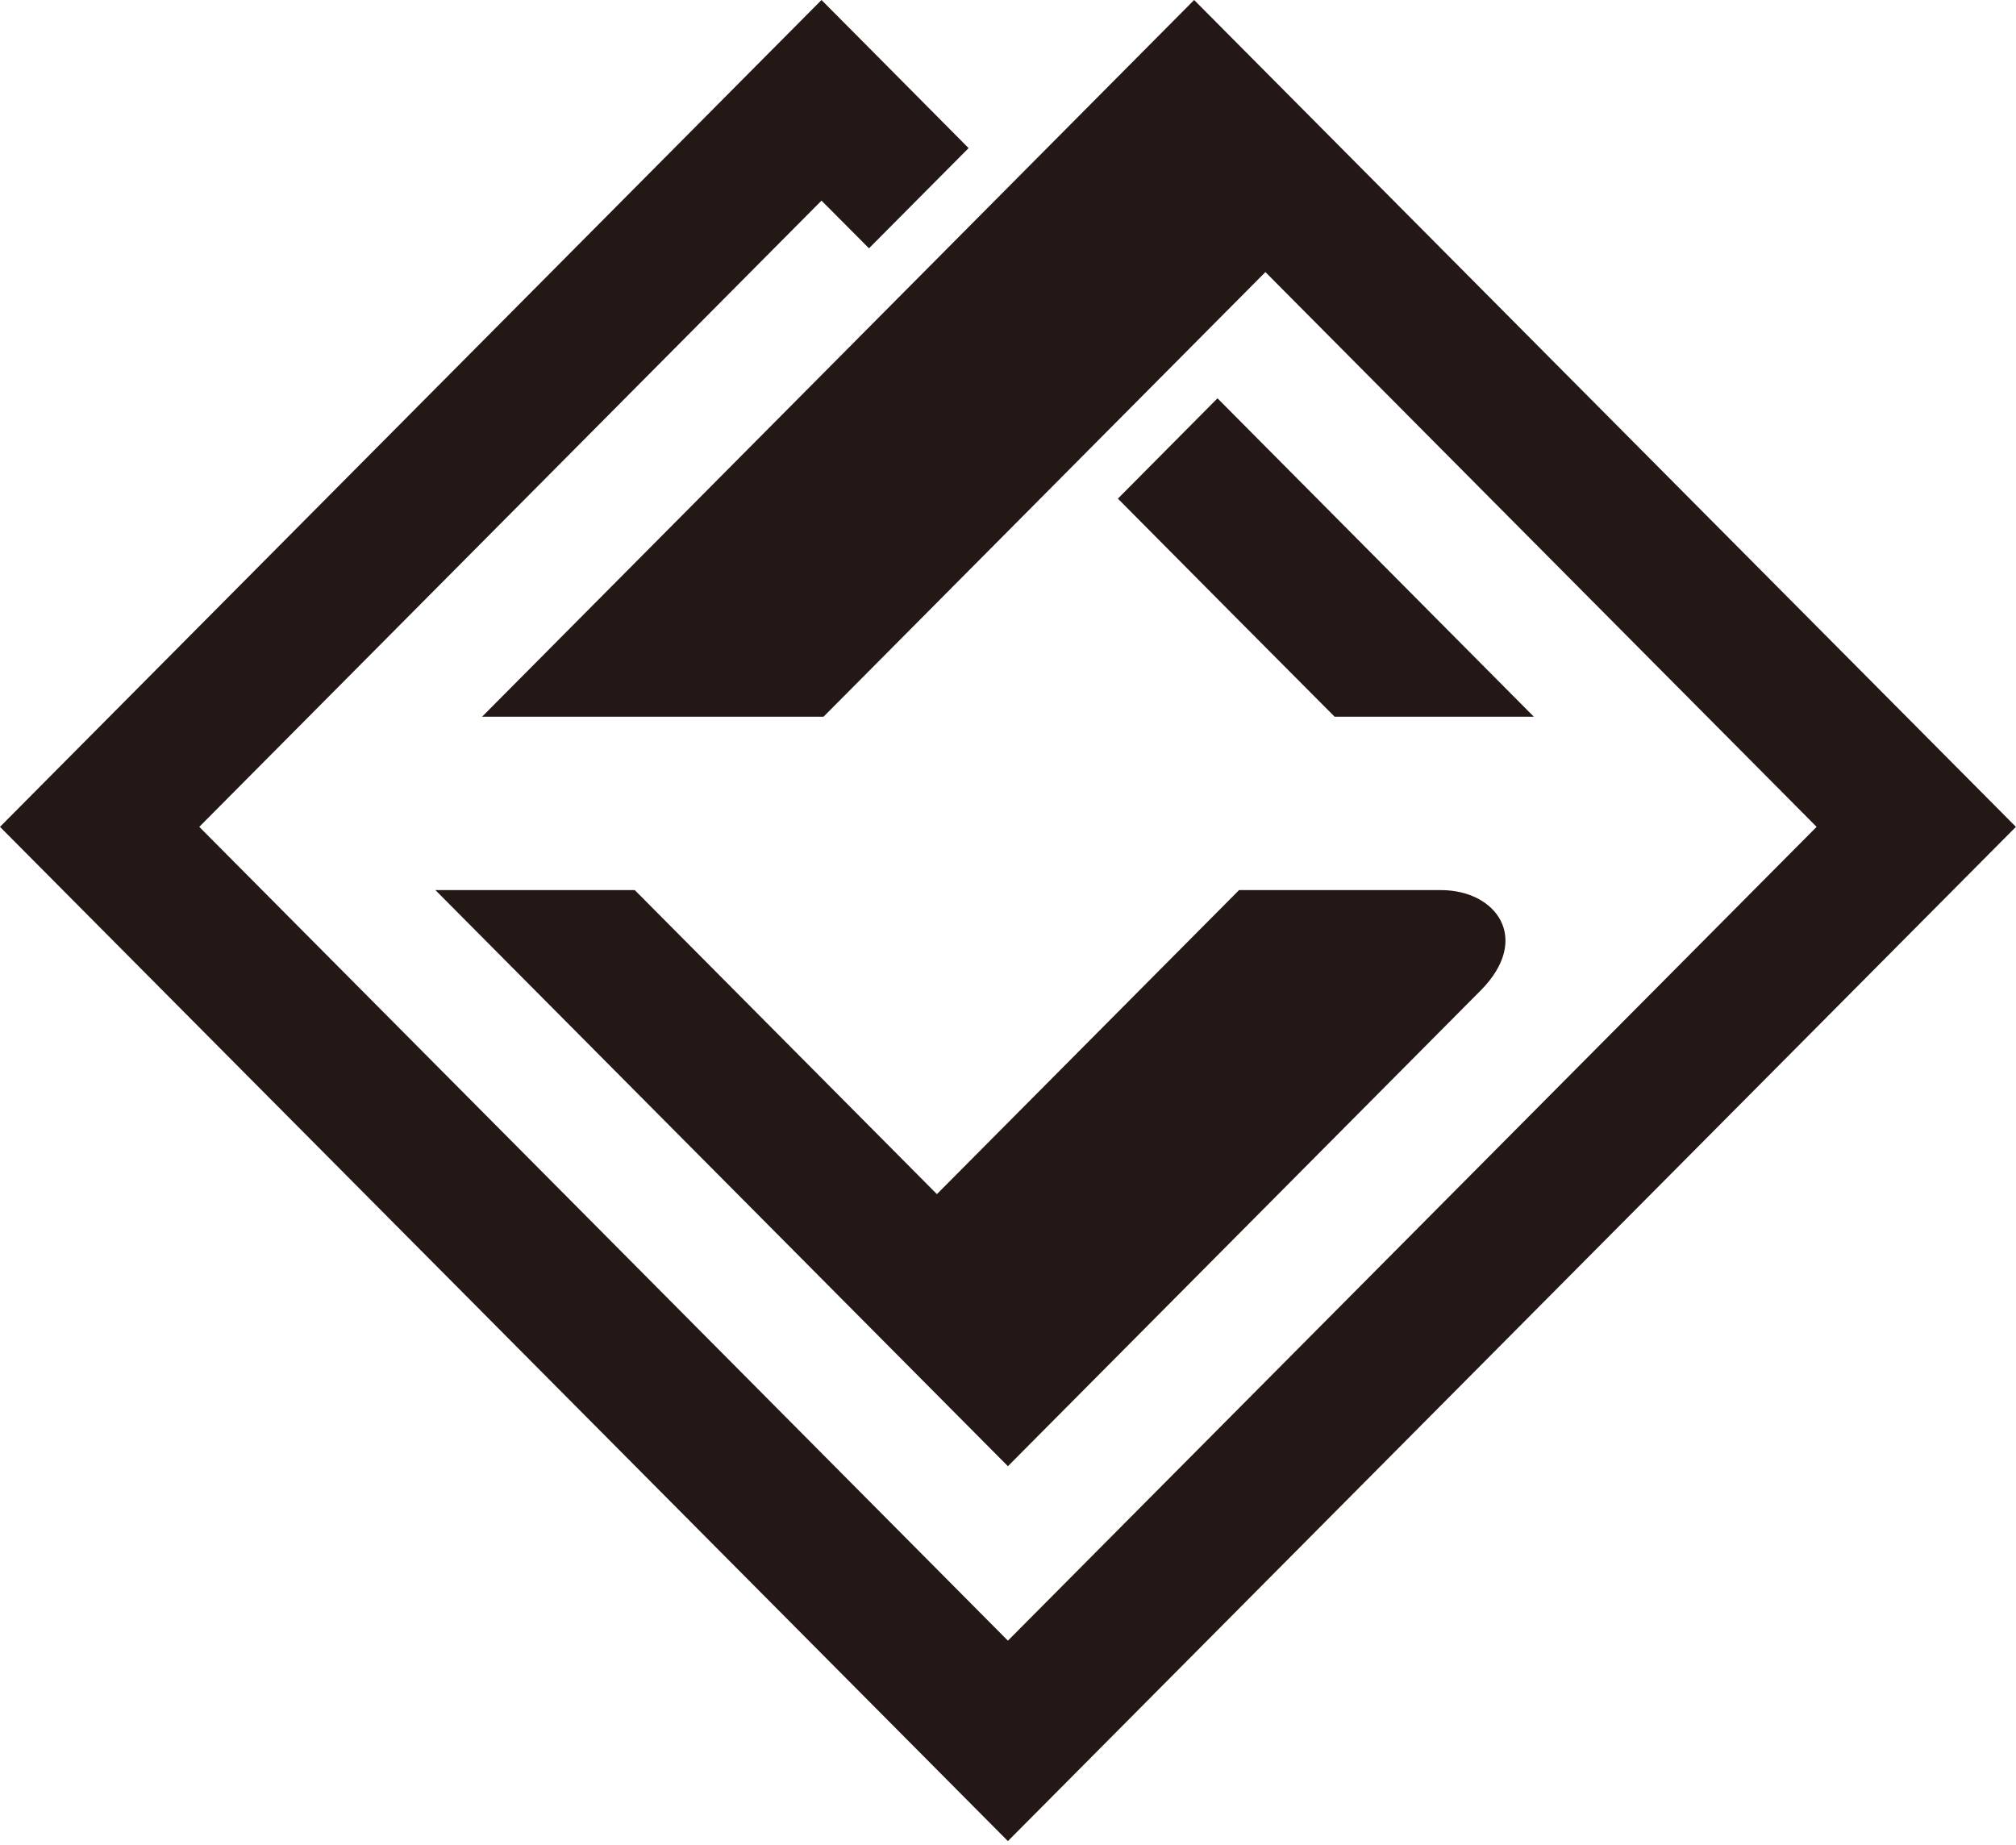
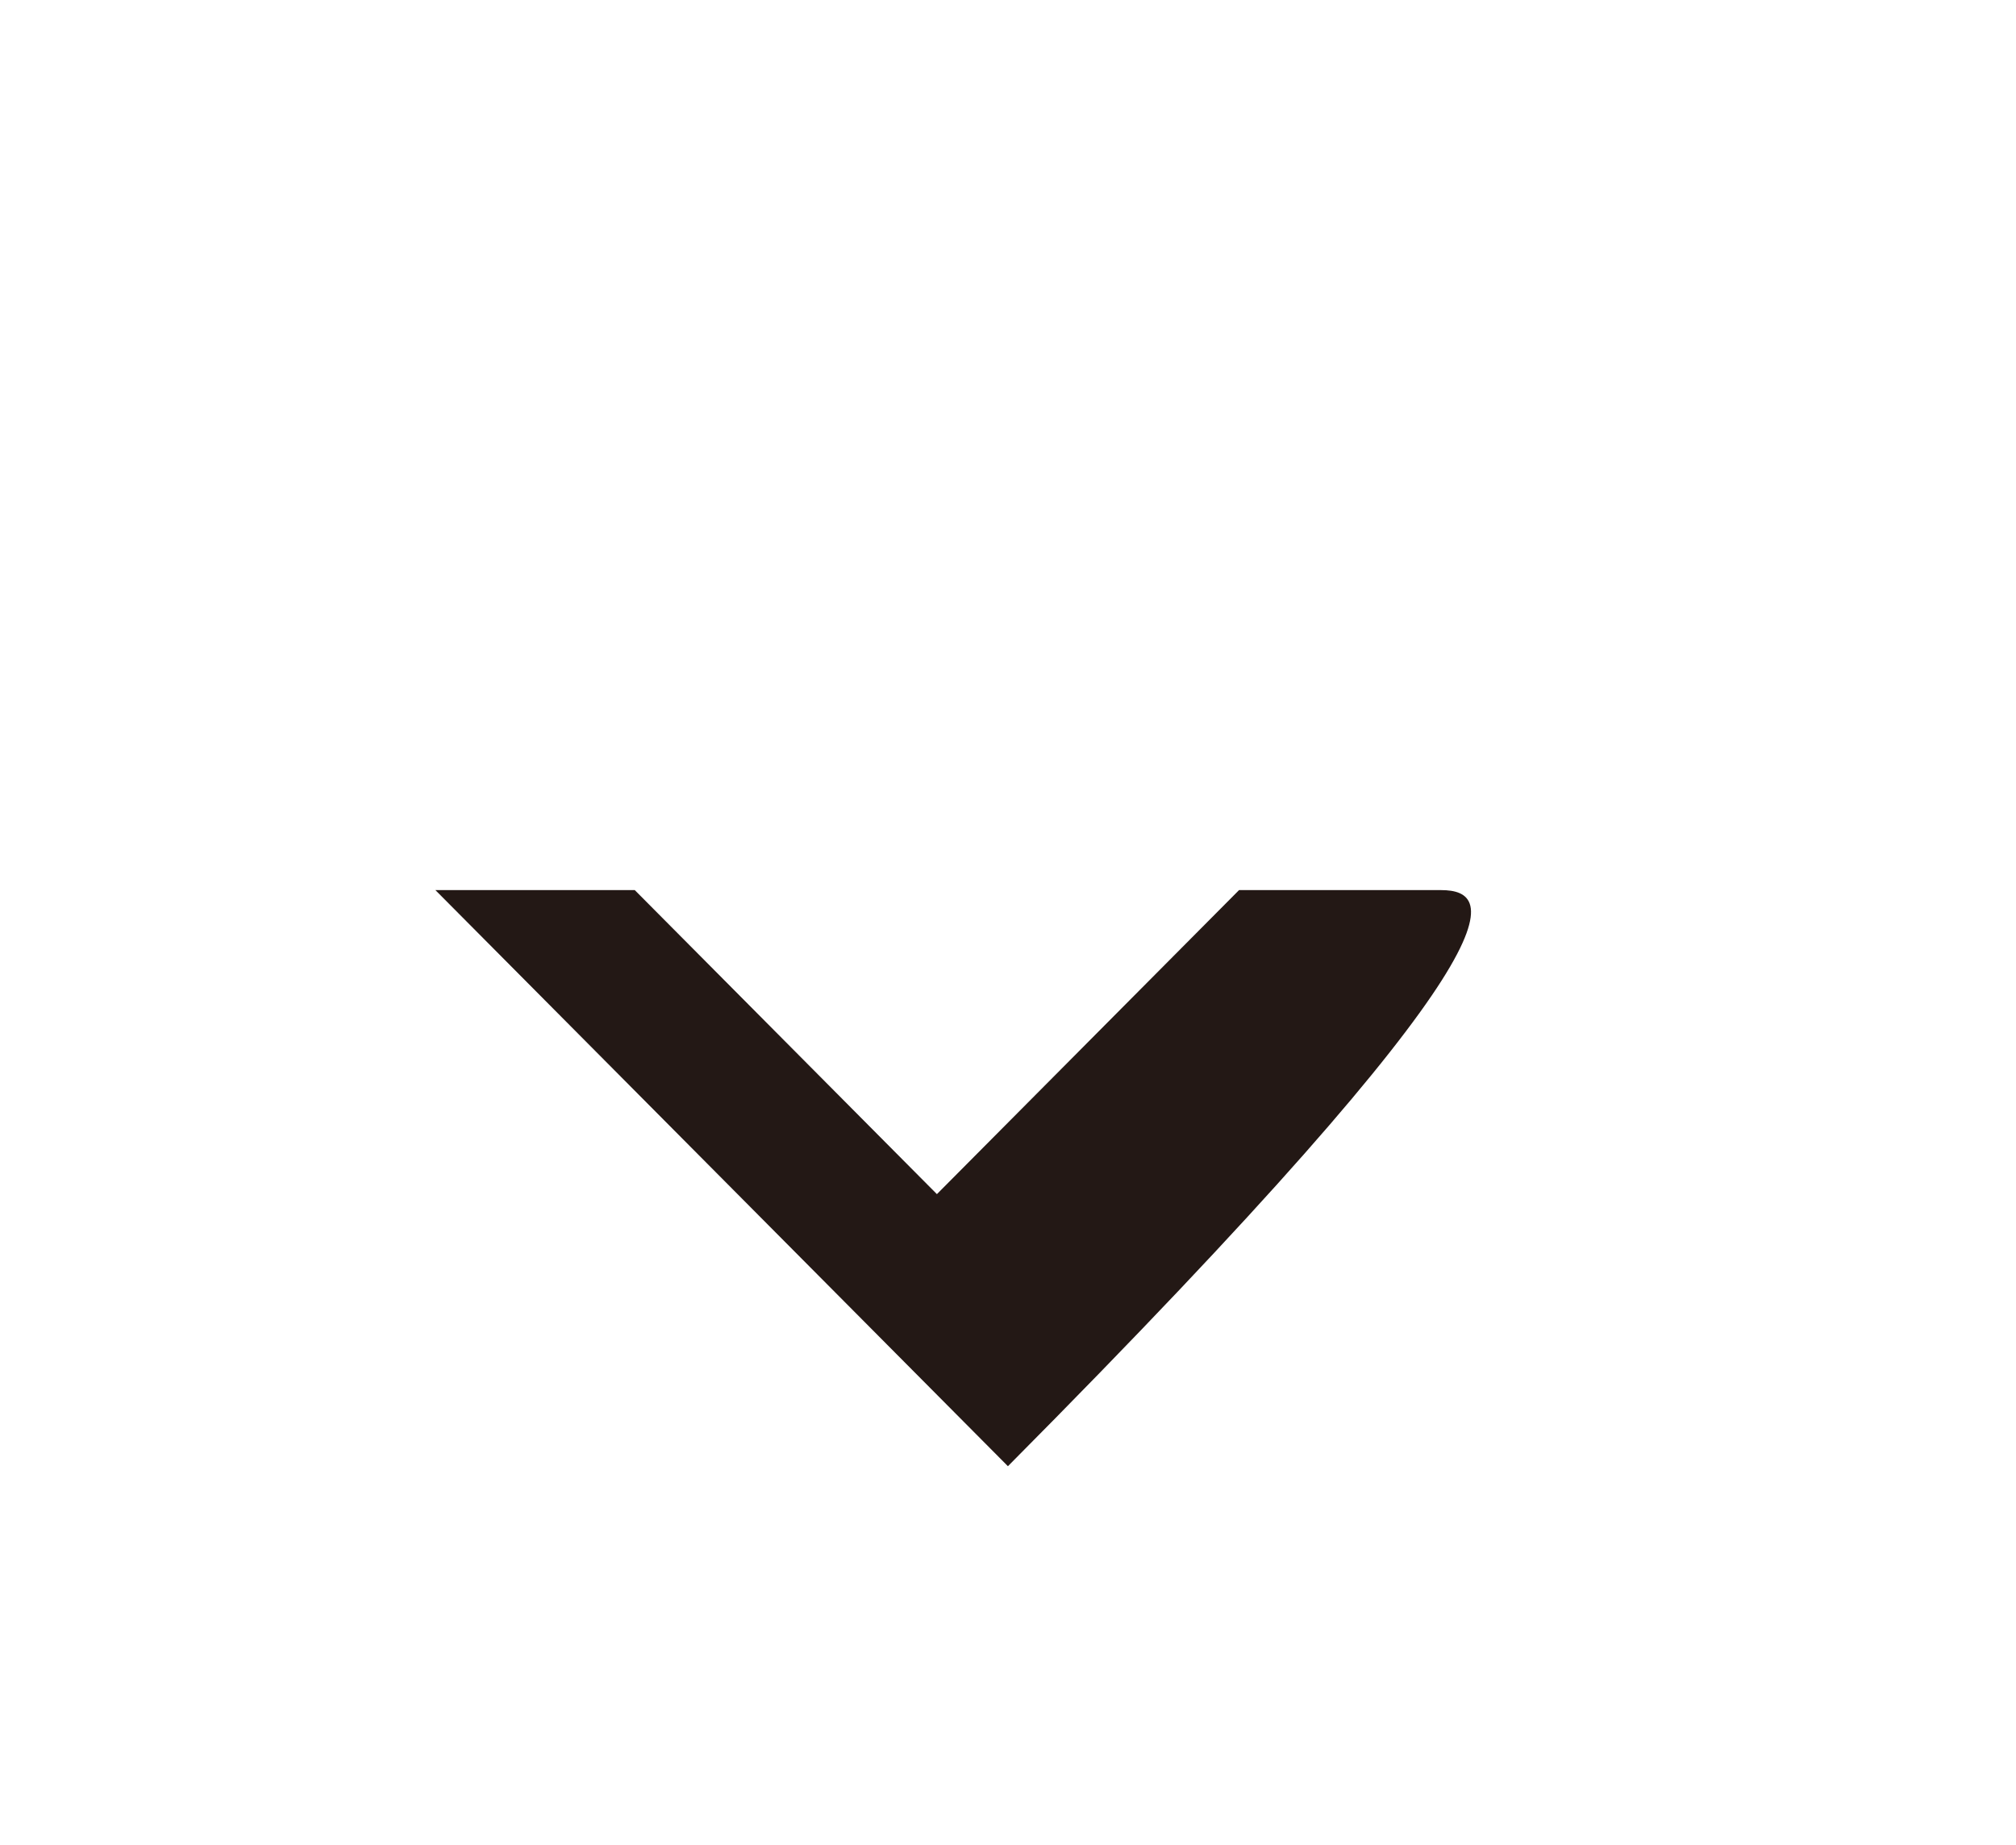
<svg xmlns="http://www.w3.org/2000/svg" width="106" height="97" viewBox="0 0 106 97" fill="none">
-   <path d="M62.787 0L25.349 37.684H43.303L66.534 14.306C74.746 22.574 92.032 39.974 95.517 43.476C91.107 47.915 57.406 81.828 52.995 86.267C48.589 81.824 14.884 47.91 10.478 43.476C14.681 39.242 38.996 14.778 43.194 10.549C43.542 10.894 44.599 11.957 45.691 13.056L50.928 7.787C47.858 4.688 43.194 0 43.194 0L0 43.476L52.995 96.806L105.995 43.476L62.787 0Z" fill="#231815" />
-   <path d="M70.168 37.684H80.647C76.222 33.232 69.893 26.863 64.015 20.943L58.778 26.218C63.049 30.524 67.035 34.536 70.173 37.684H70.168Z" fill="#231815" />
-   <path d="M75.767 46.802H65.149L49.262 62.788L33.376 46.802H22.893L52.996 77.094C52.996 77.094 72.119 57.855 77.852 52.081C80.547 49.364 78.678 46.802 75.767 46.802Z" fill="#231815" />
+   <path d="M75.767 46.802H65.149L49.262 62.788L33.376 46.802H22.893L52.996 77.094C80.547 49.364 78.678 46.802 75.767 46.802Z" fill="#231815" />
</svg>